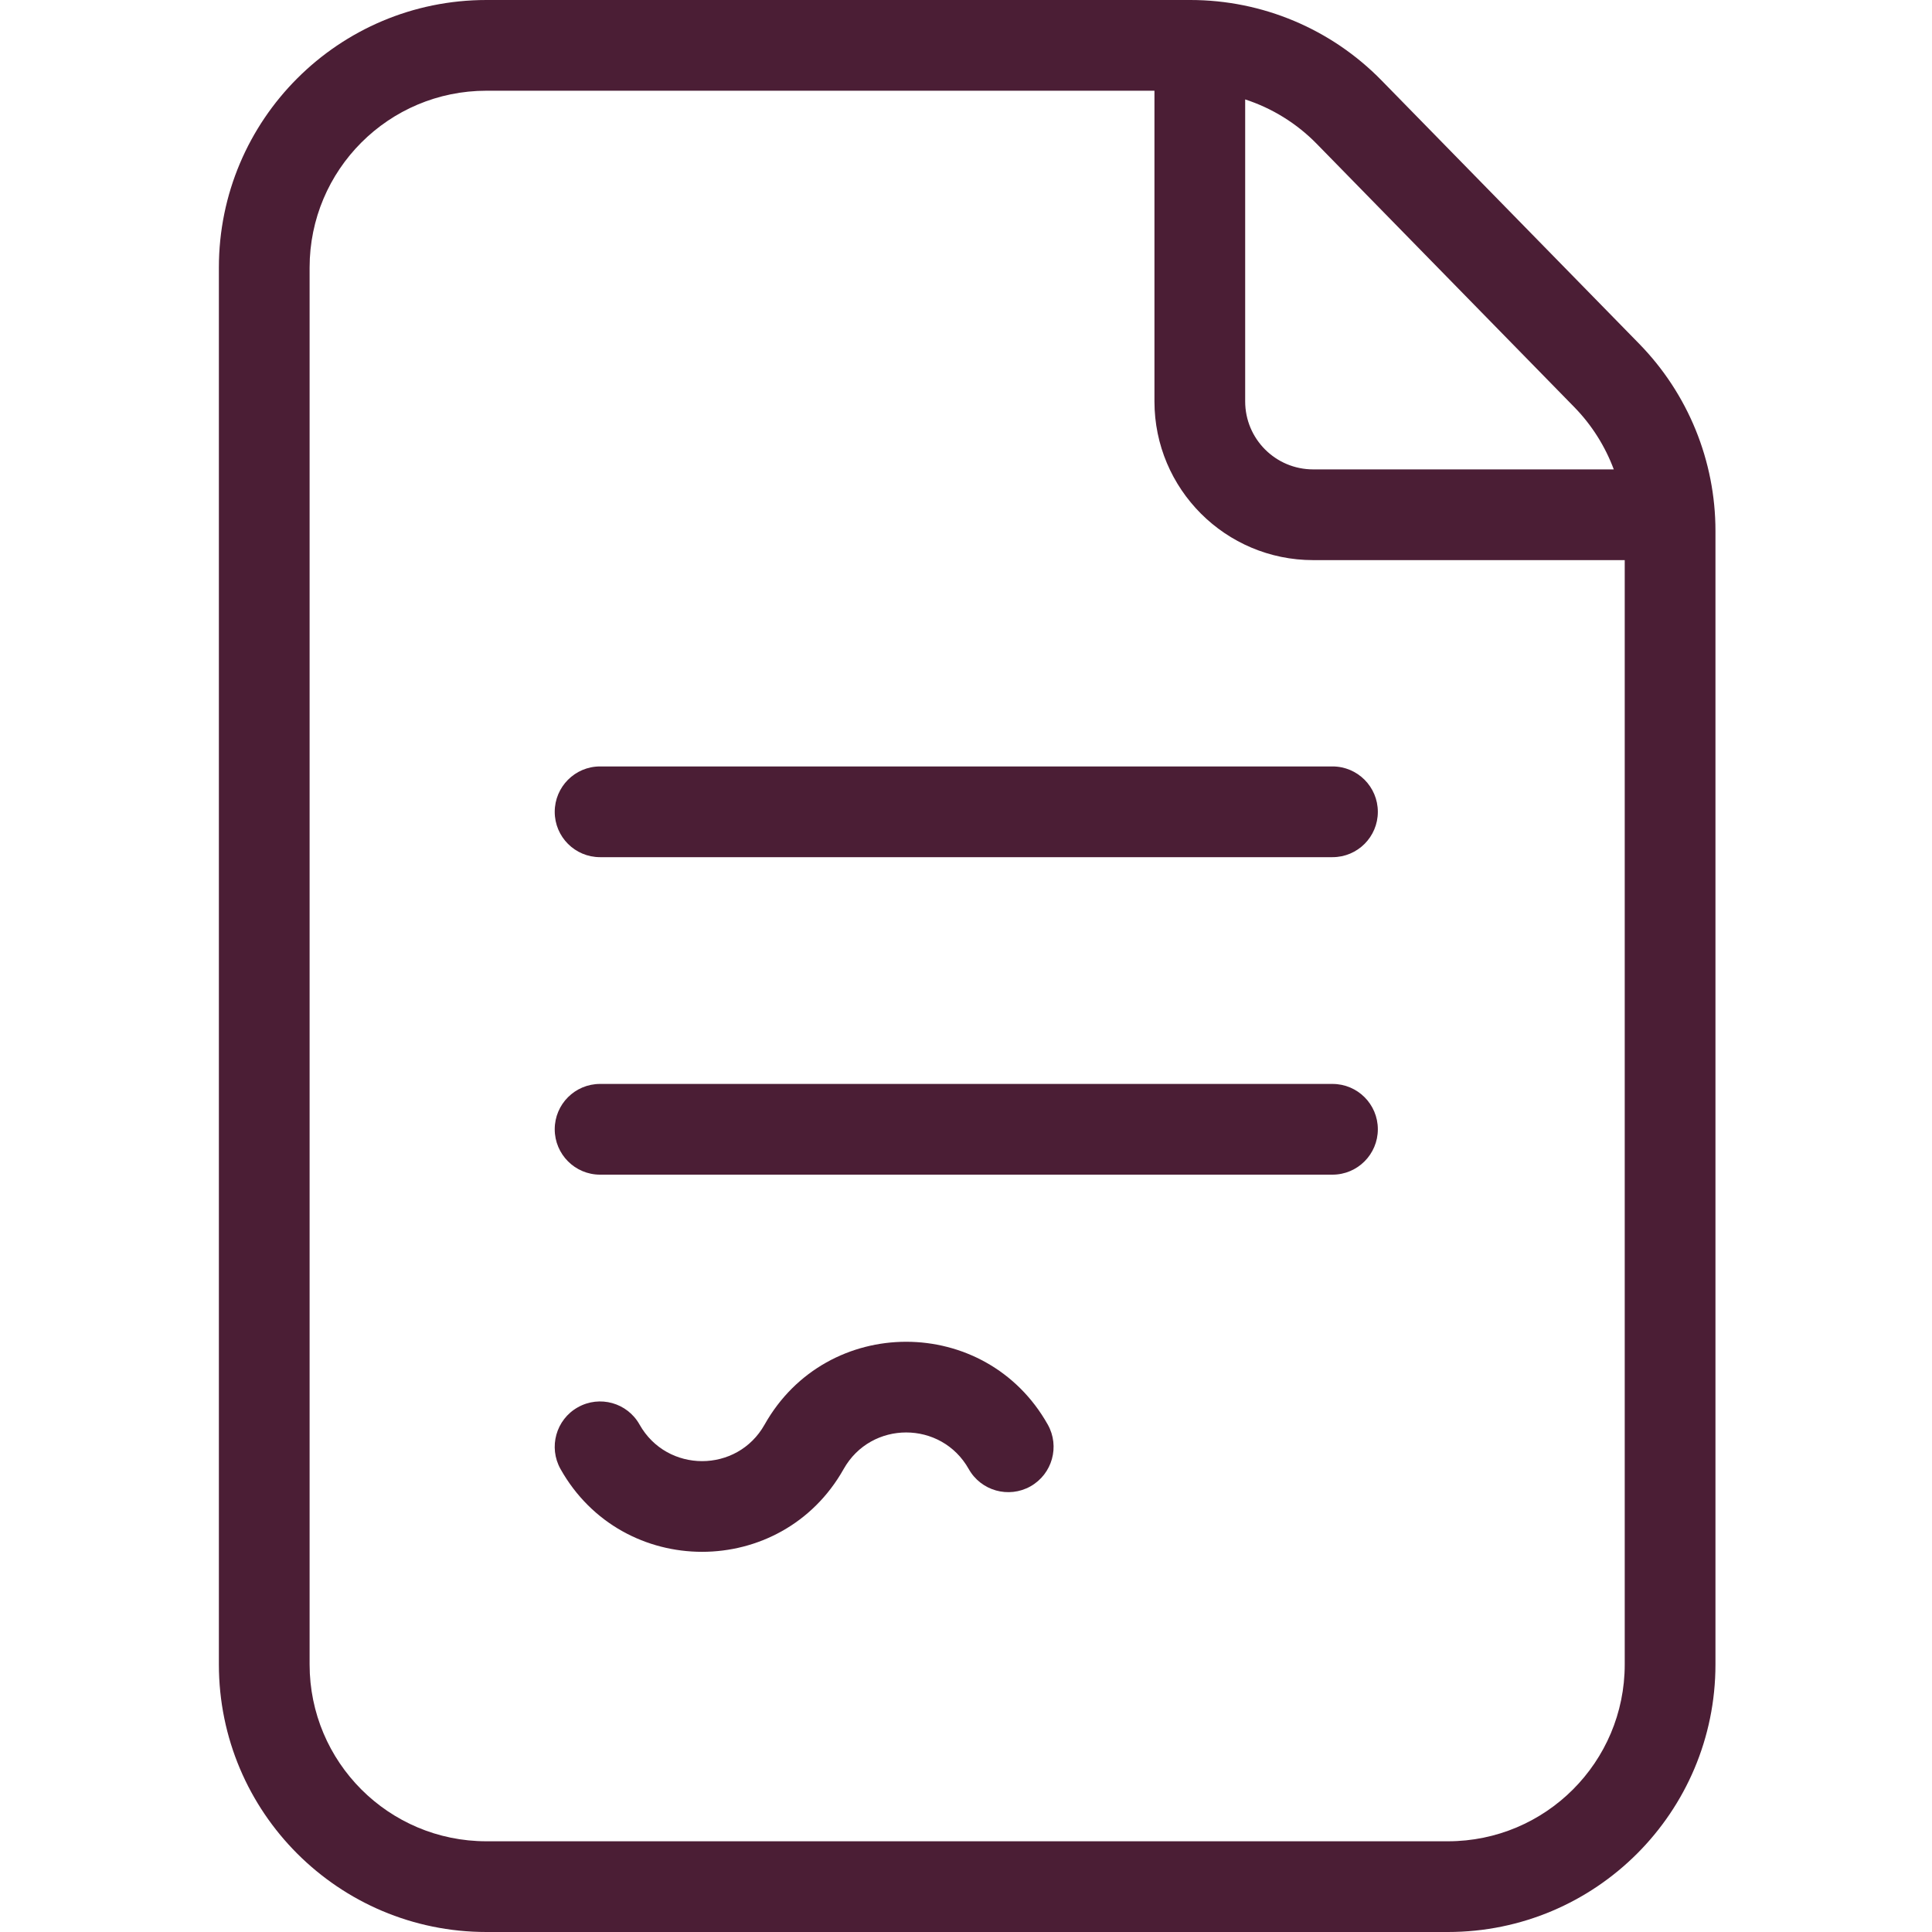
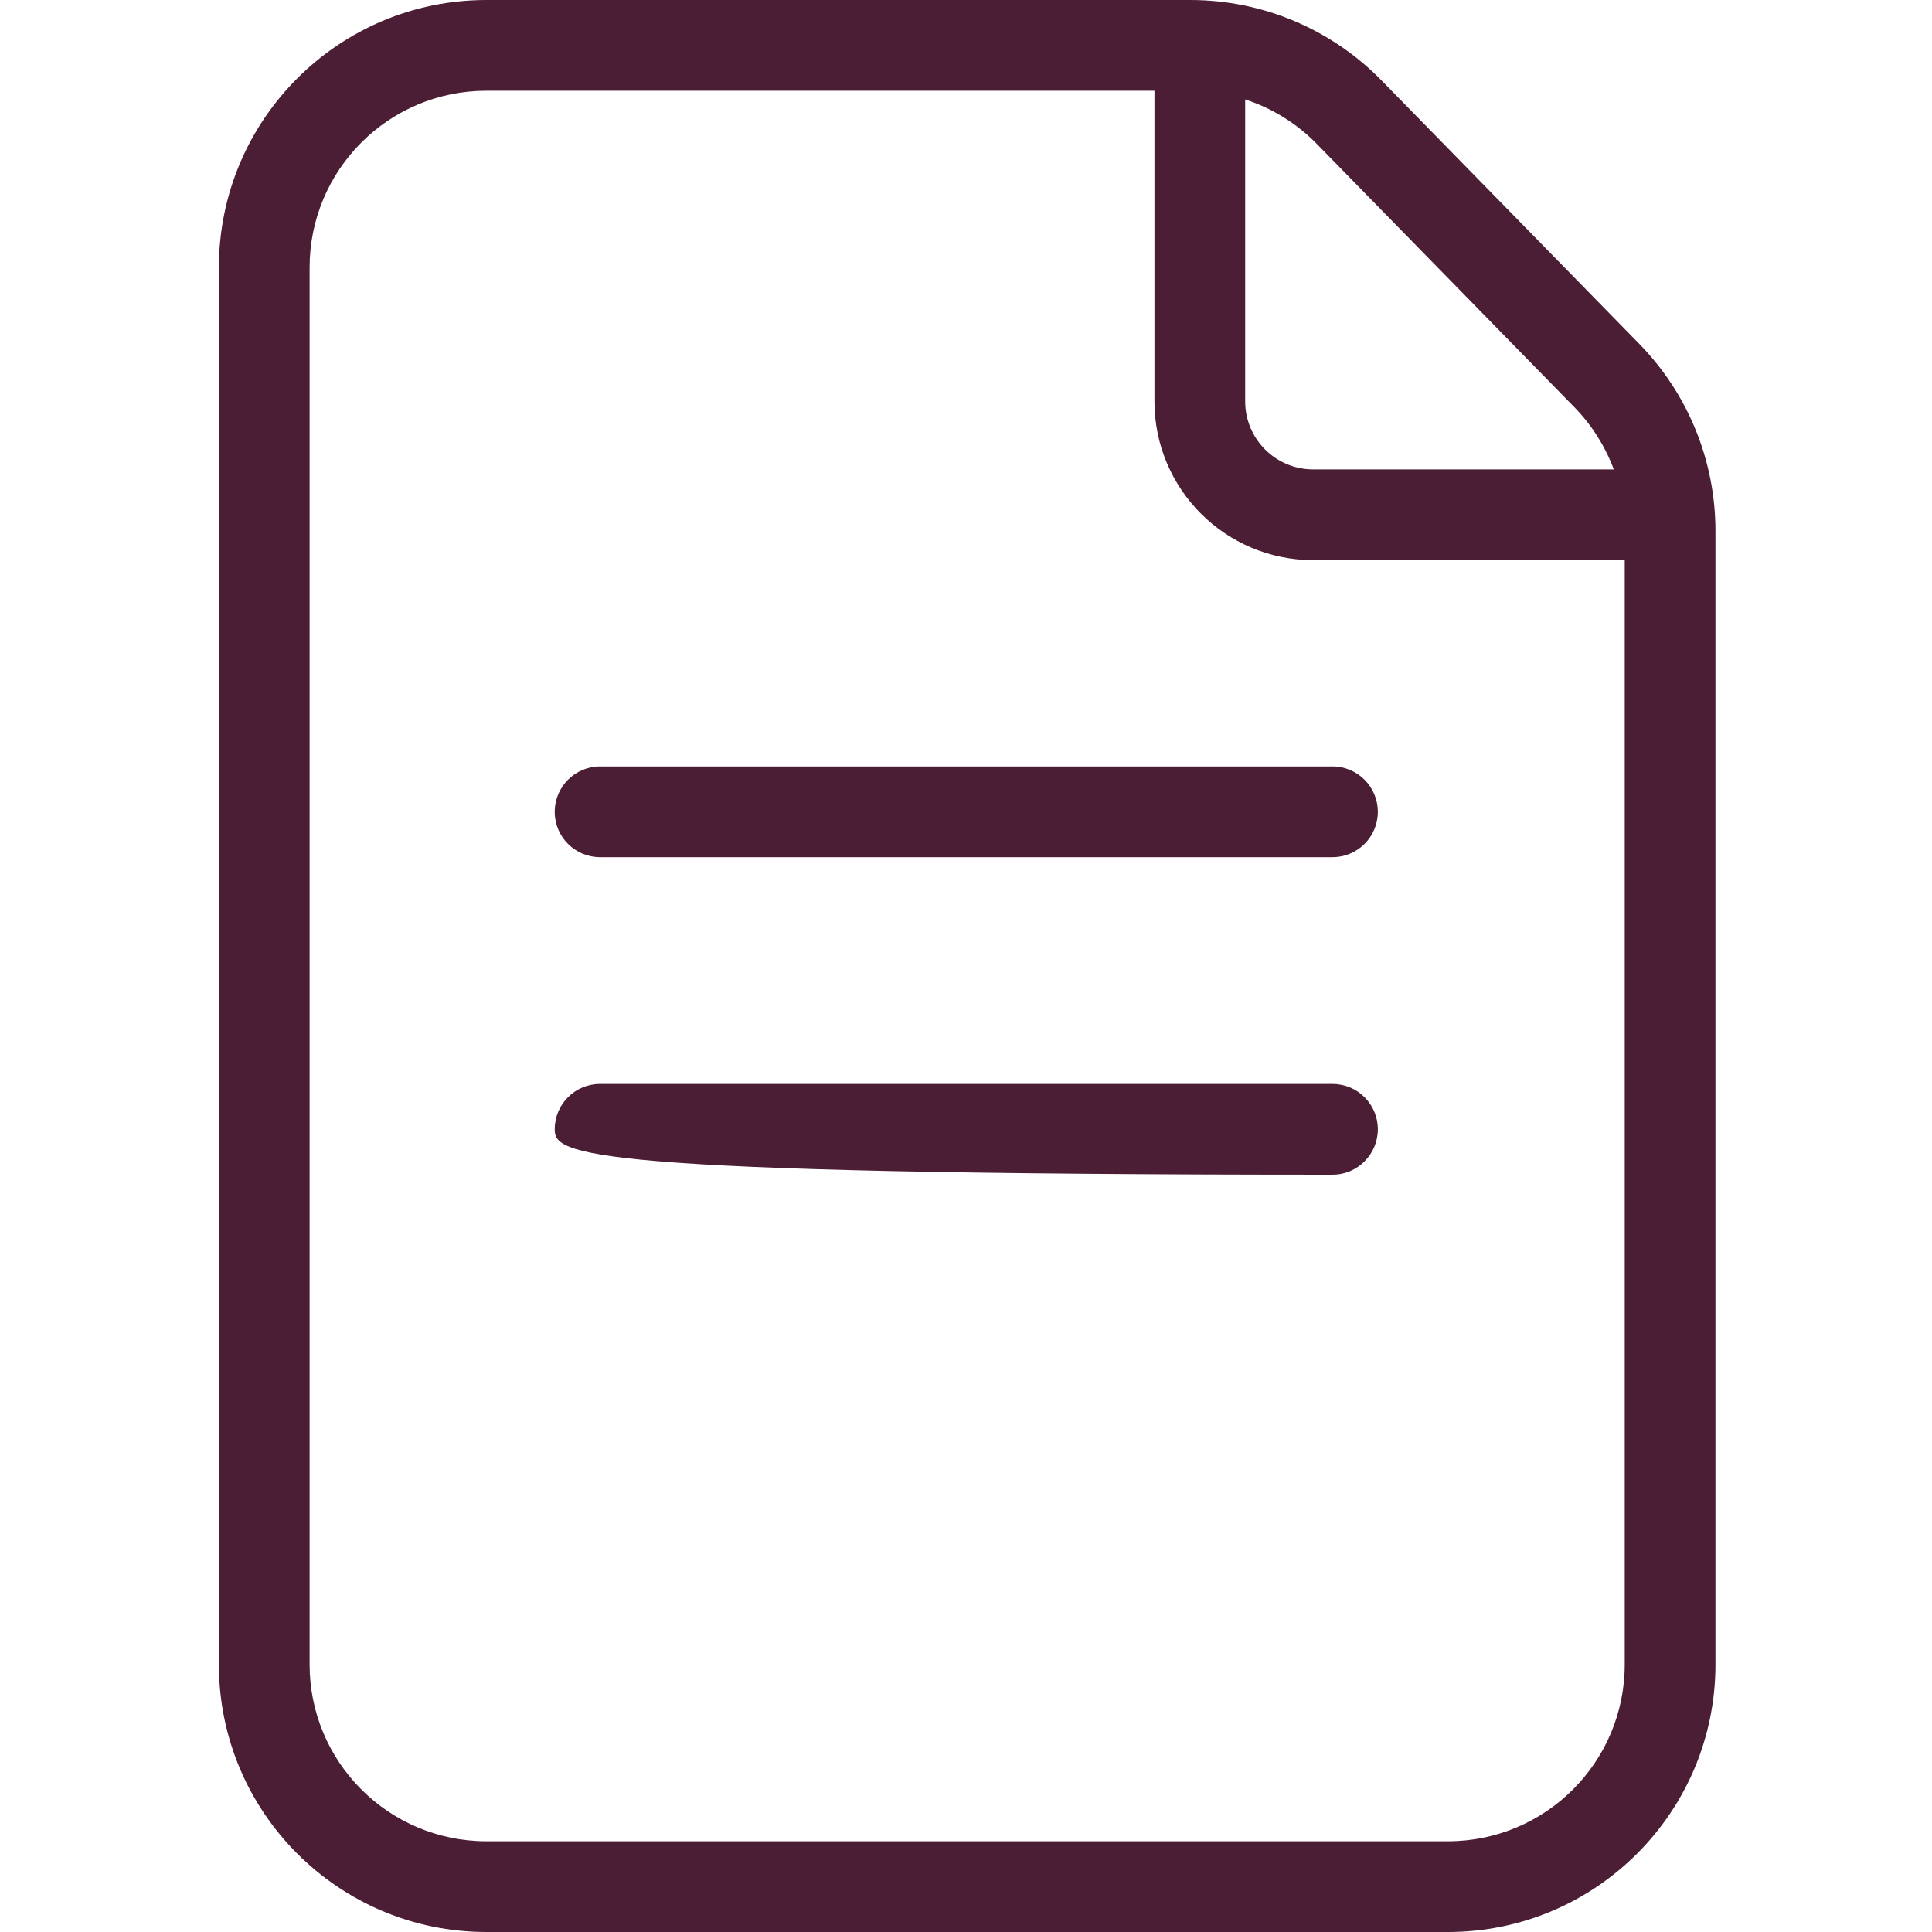
<svg xmlns="http://www.w3.org/2000/svg" width="24" height="24" viewBox="0 0 24 24" fill="none">
  <path fill-rule="evenodd" clip-rule="evenodd" d="M14.341 1.127H6.043C4.829 1.127 3.846 2.11 3.846 3.324V20.676C3.846 21.89 4.829 22.873 6.043 22.873H17.986C19.2 22.873 20.183 21.89 20.183 20.676V6.958H16.313C15.224 6.958 14.341 6.075 14.341 4.986V1.127ZM20.047 5.831H16.313C15.846 5.831 15.468 5.453 15.468 4.986V1.235C15.802 1.344 16.108 1.532 16.358 1.788L19.557 5.058C19.775 5.281 19.94 5.545 20.047 5.831ZM17.986 24H6.043C4.207 24 2.719 22.512 2.719 20.676V3.324C2.719 1.488 4.207 0 6.043 0H14.787C15.682 0 16.538 0.36 17.163 1L20.363 4.271C20.97 4.892 21.31 5.726 21.31 6.595V20.676C21.31 22.512 19.822 24 17.986 24Z" fill="#4B1E35" />
  <path fill-rule="evenodd" clip-rule="evenodd" d="M6.891 10.085C6.891 9.774 7.143 9.521 7.454 9.521H16.553C16.864 9.521 17.116 9.774 17.116 10.085C17.116 10.396 16.864 10.648 16.553 10.648H7.454C7.143 10.648 6.891 10.396 6.891 10.085Z" fill="#4B1E35" />
-   <path fill-rule="evenodd" clip-rule="evenodd" d="M6.891 14.028C6.891 13.717 7.143 13.465 7.454 13.465H16.553C16.864 13.465 17.116 13.717 17.116 14.028C17.116 14.339 16.864 14.592 16.553 14.592H7.454C7.143 14.592 6.891 14.339 6.891 14.028Z" fill="#4B1E35" />
-   <path fill-rule="evenodd" clip-rule="evenodd" d="M12.034 18.249C11.693 17.643 10.821 17.643 10.48 18.249C9.709 19.62 7.734 19.62 6.963 18.249C6.811 17.978 6.907 17.634 7.178 17.482C7.449 17.329 7.793 17.425 7.945 17.697C8.286 18.302 9.158 18.302 9.498 17.697C10.27 16.325 12.244 16.325 13.016 17.697C13.168 17.968 13.072 18.311 12.801 18.464C12.53 18.616 12.186 18.52 12.034 18.249Z" fill="#4B1E35" />
+   <path fill-rule="evenodd" clip-rule="evenodd" d="M6.891 14.028C6.891 13.717 7.143 13.465 7.454 13.465H16.553C16.864 13.465 17.116 13.717 17.116 14.028C17.116 14.339 16.864 14.592 16.553 14.592C7.143 14.592 6.891 14.339 6.891 14.028Z" fill="#4B1E35" />
</svg>